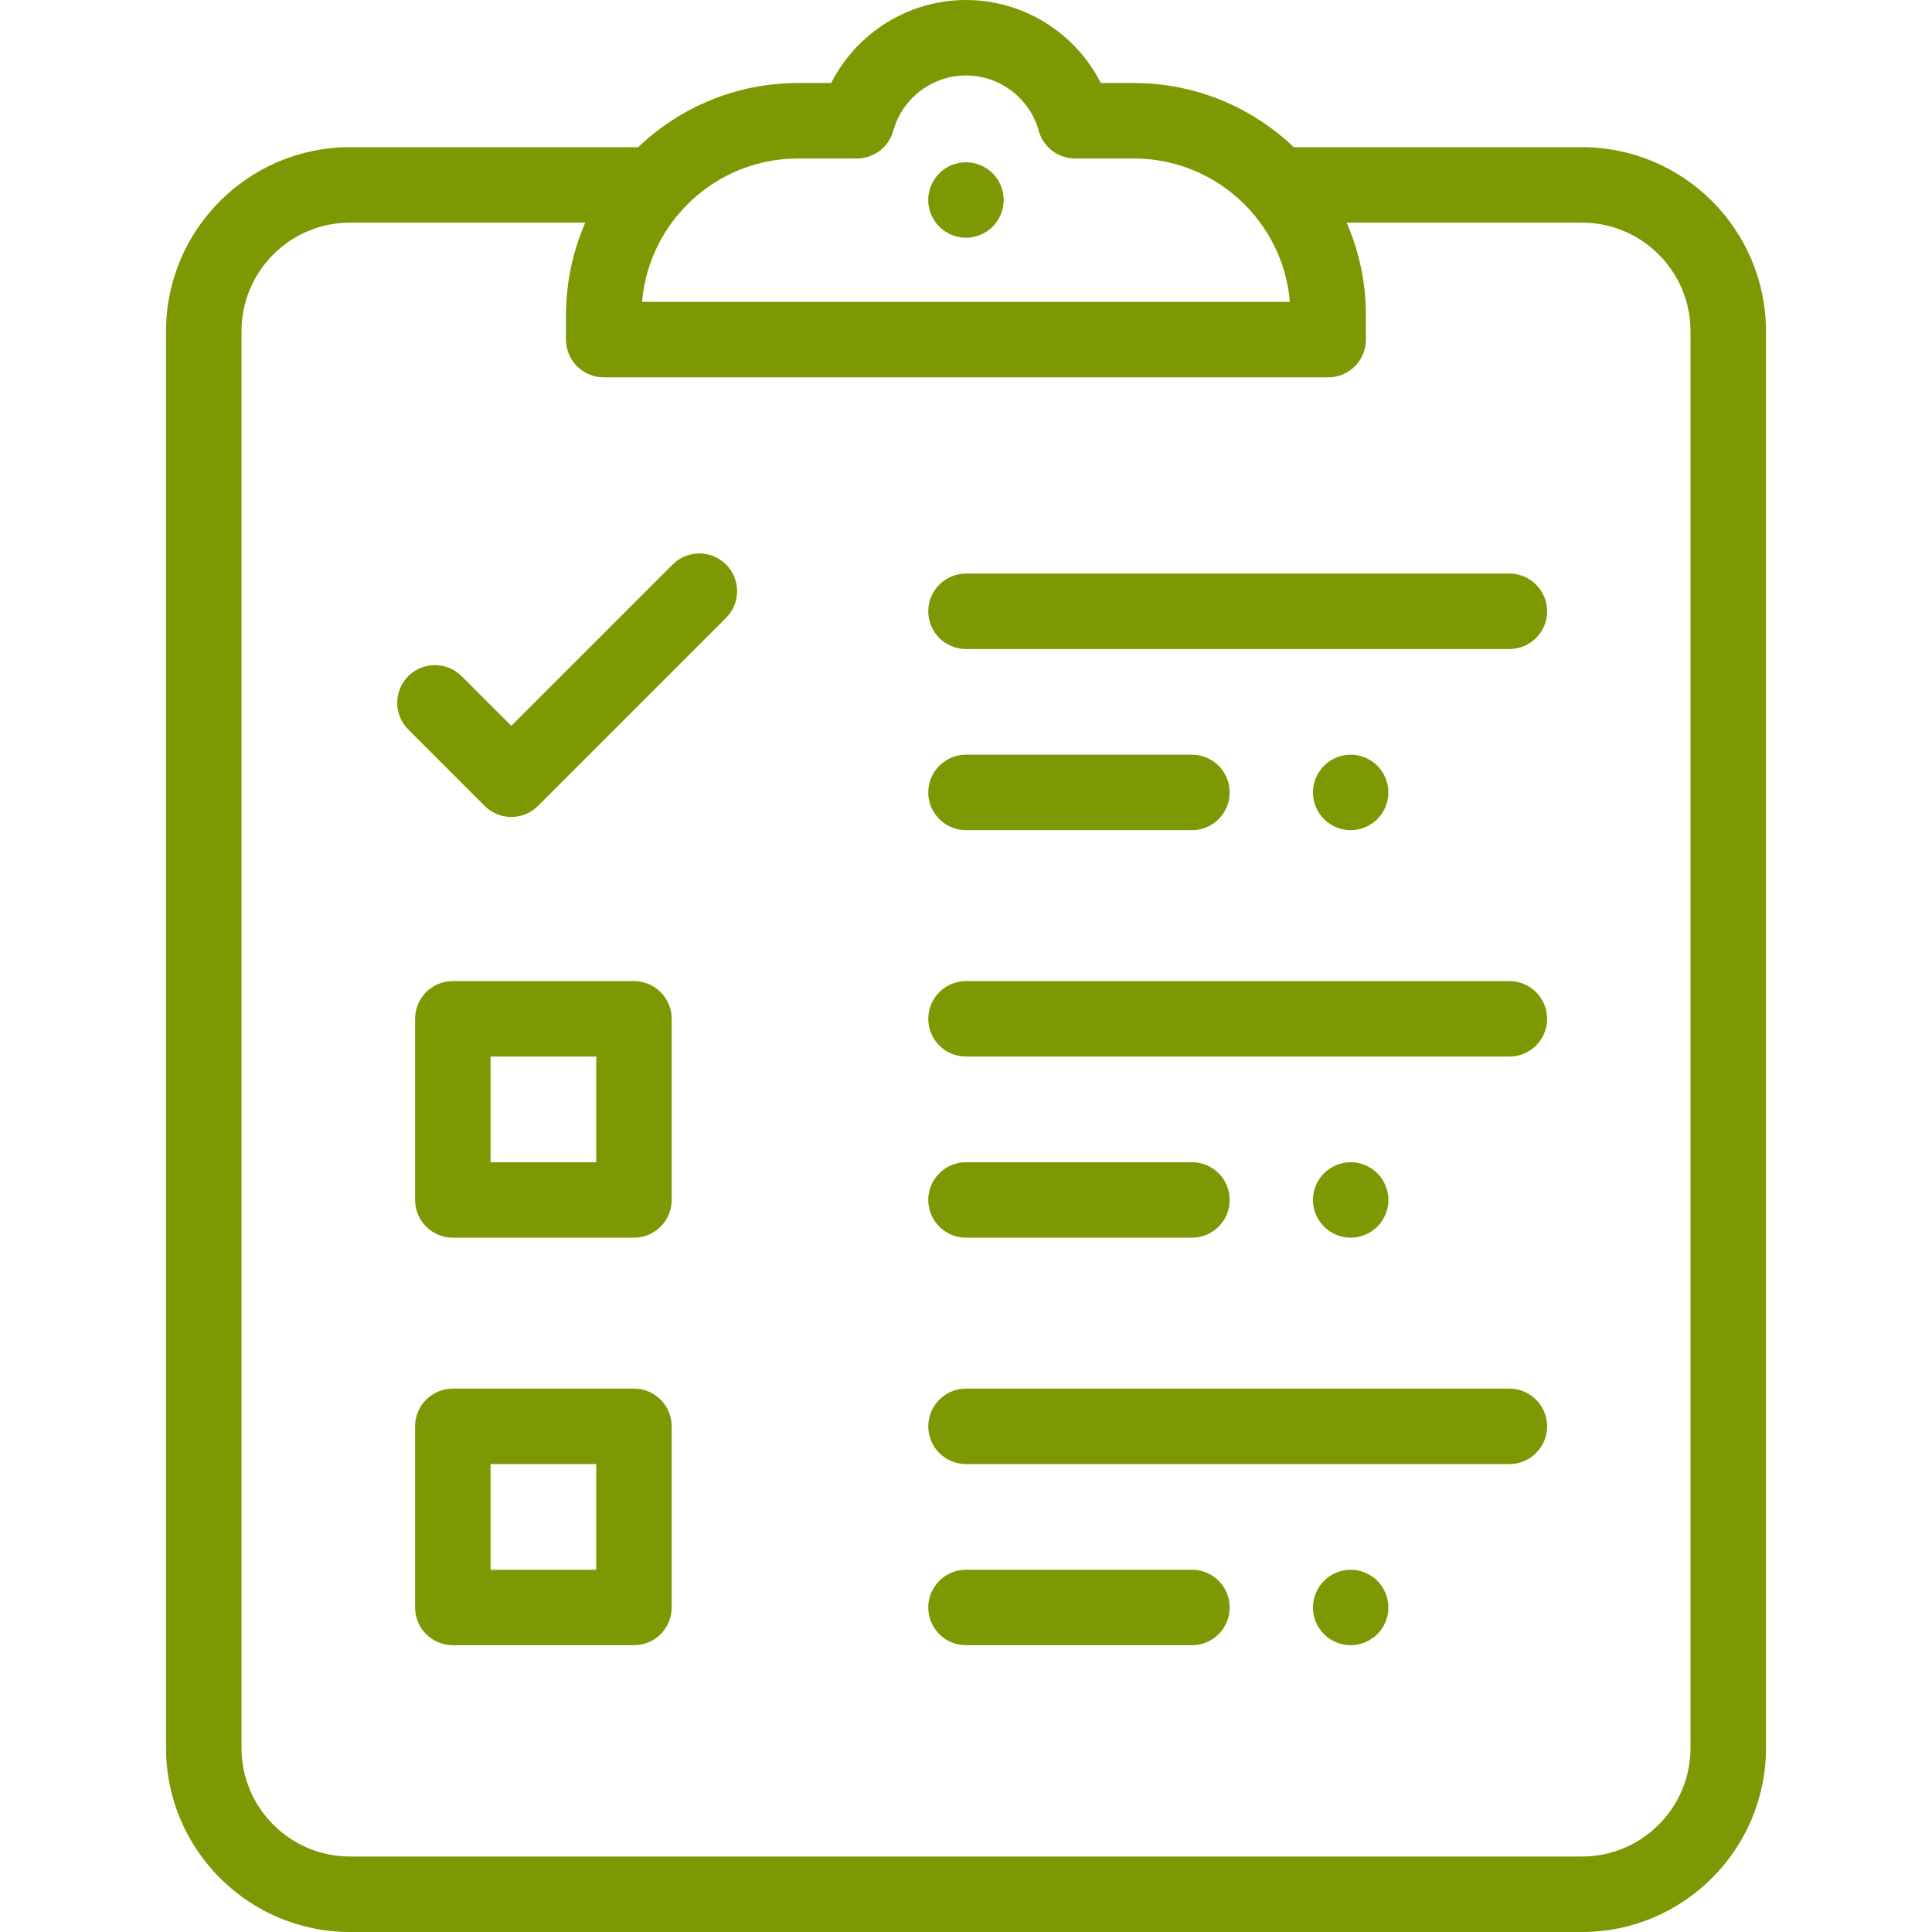
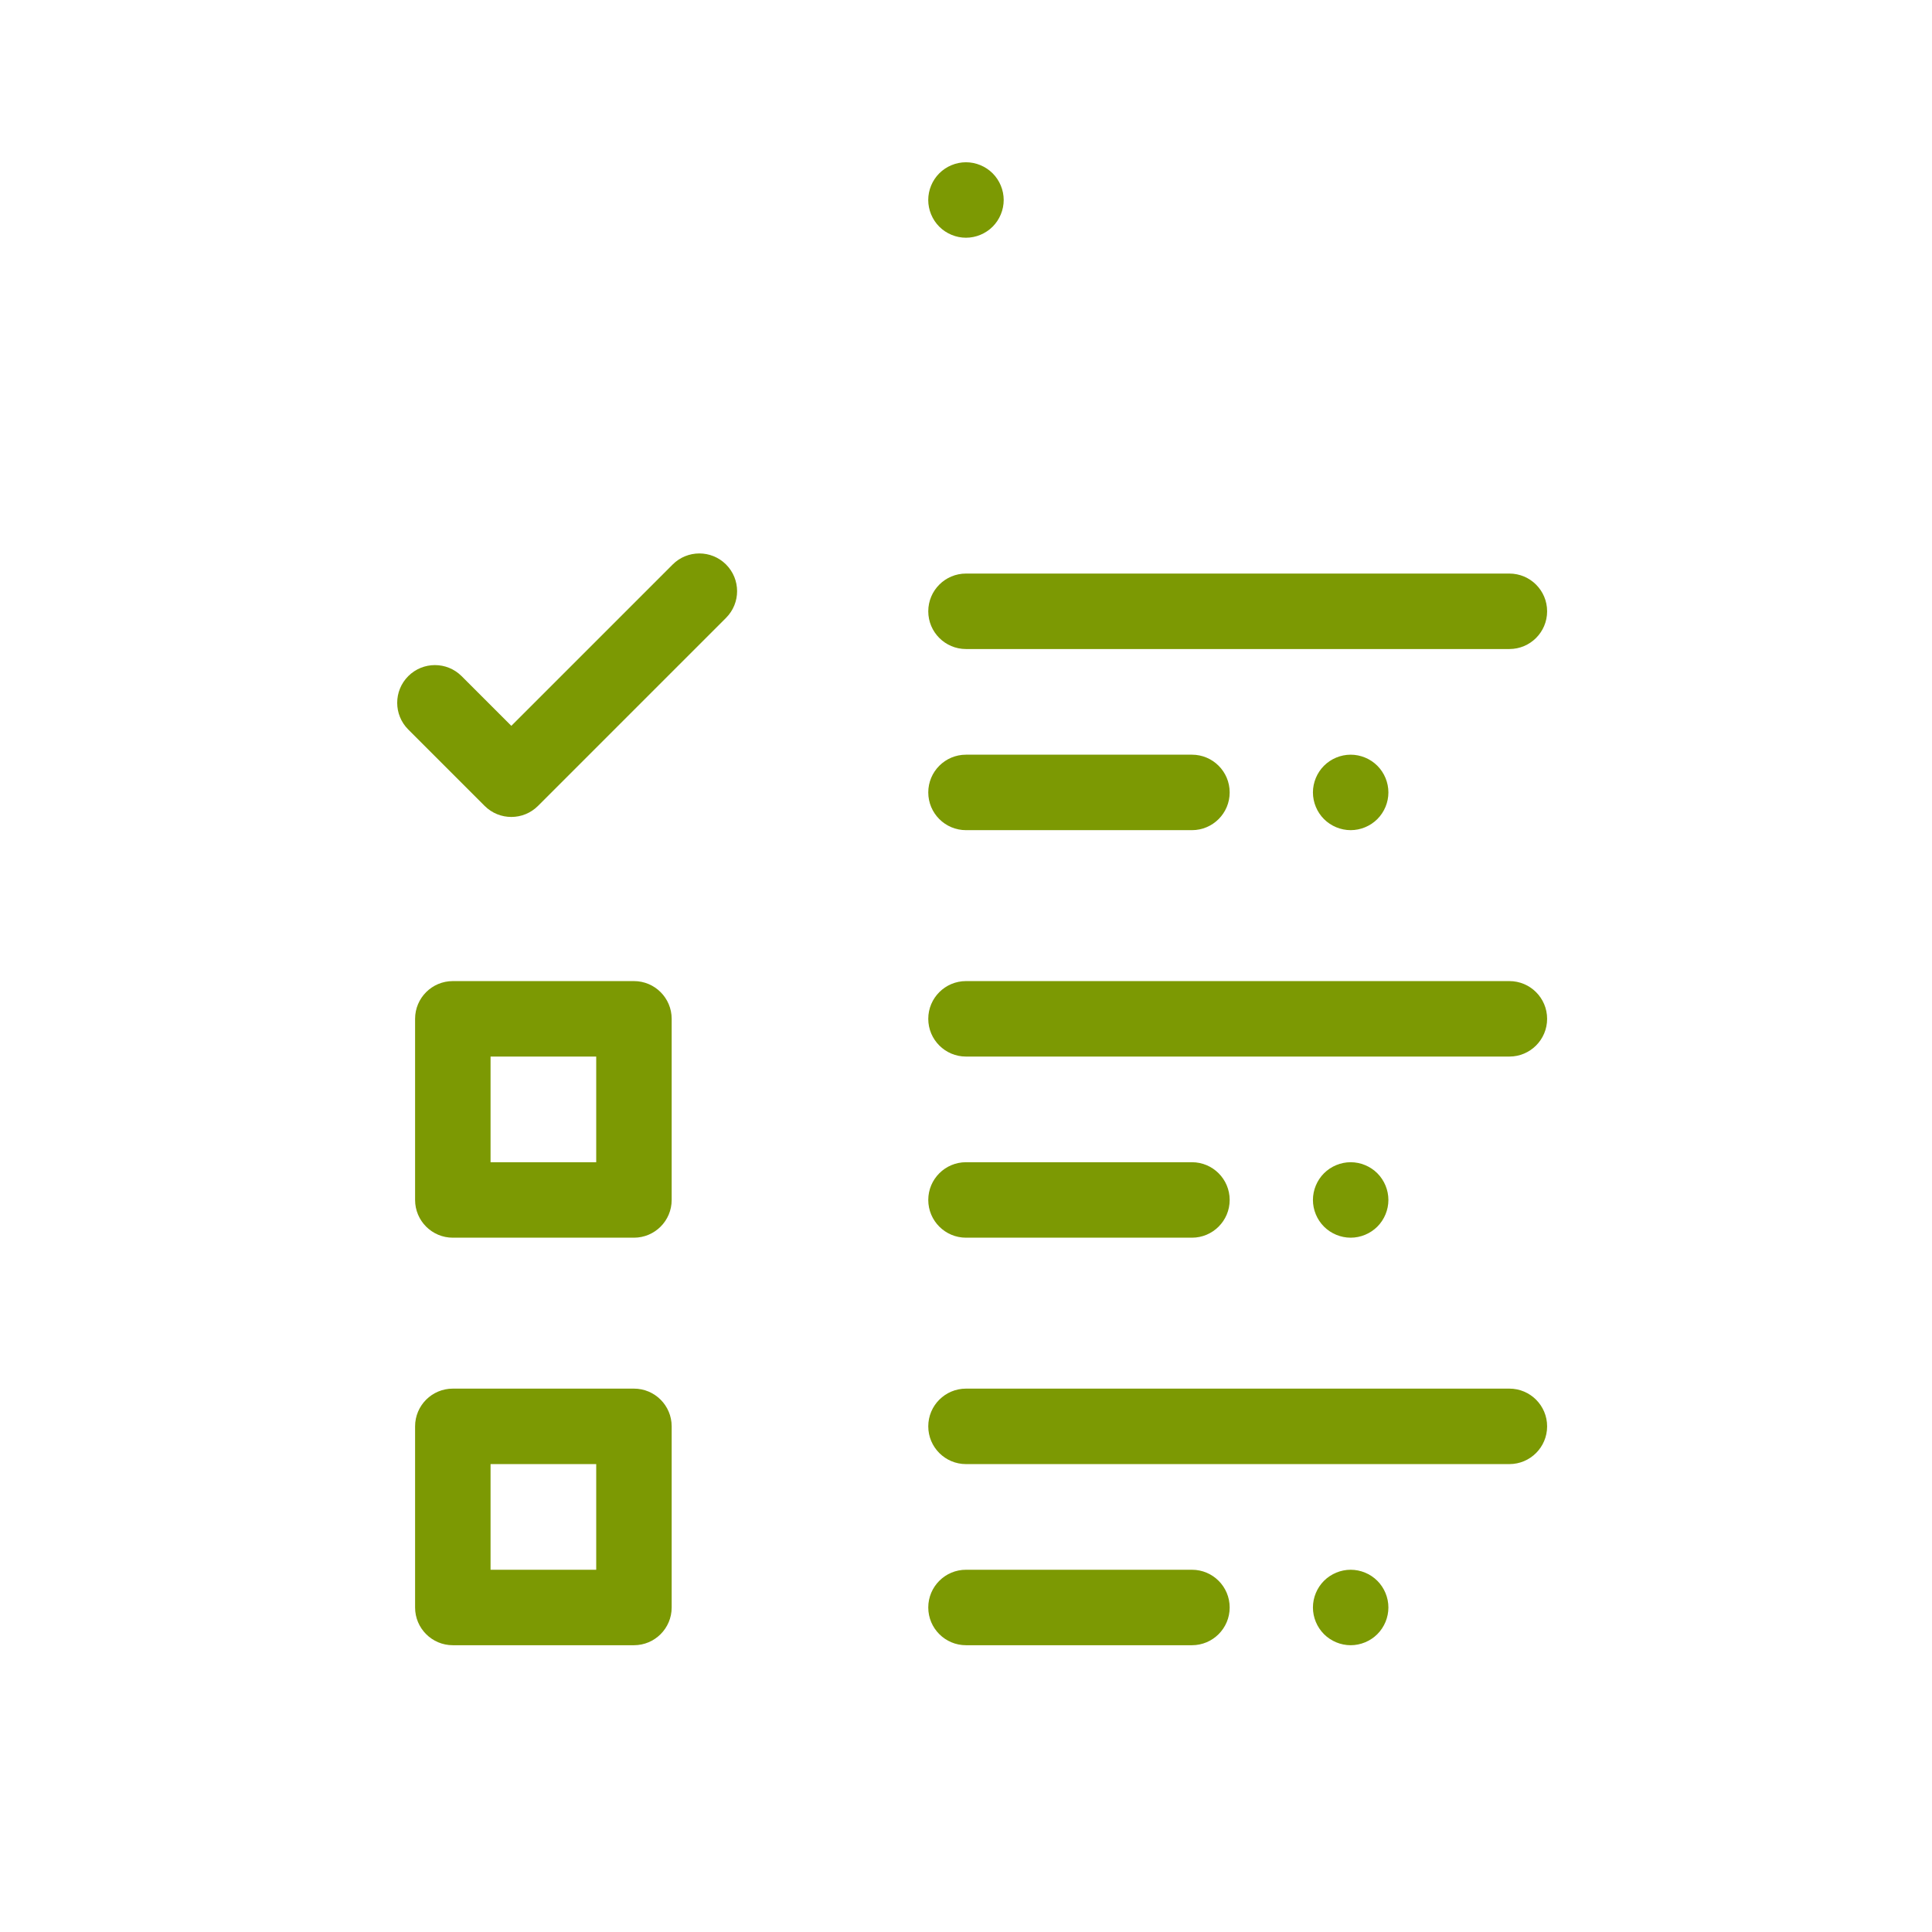
<svg xmlns="http://www.w3.org/2000/svg" width="224" height="224" viewBox="0 0 224 224" fill="none">
  <path d="M175.001 66.5H112C109.584 66.5 107.625 68.458 107.625 70.875C107.625 73.291 109.584 75.25 112 75.25H175.001C177.417 75.25 179.376 73.291 179.376 70.875C179.376 68.458 177.417 66.5 175.001 66.5Z" fill="#7C9903" />
  <path d="M159.692 88.782C158.878 87.968 157.75 87.5 156.599 87.5C155.448 87.5 154.32 87.968 153.506 88.782C152.692 89.596 152.224 90.725 152.224 91.875C152.224 93.026 152.692 94.155 153.506 94.968C154.32 95.782 155.448 96.25 156.599 96.25C157.75 96.25 158.878 95.782 159.692 94.968C160.506 94.155 160.974 93.026 160.974 91.875C160.974 90.725 160.506 89.596 159.692 88.782Z" fill="#7C9903" />
  <path d="M115.089 20.095C114.275 19.281 113.147 18.813 111.996 18.813C110.845 18.813 109.717 19.281 108.903 20.095C108.089 20.909 107.621 22.037 107.621 23.188C107.621 24.339 108.089 25.467 108.903 26.281C109.717 27.095 110.845 27.563 111.996 27.563C113.147 27.563 114.275 27.095 115.089 26.281C115.903 25.467 116.371 24.339 116.371 23.188C116.371 22.037 115.903 20.909 115.089 20.095Z" fill="#7C9903" />
  <path d="M138.196 87.5H112C109.584 87.5 107.625 89.458 107.625 91.875C107.625 94.291 109.584 96.25 112 96.25H138.196C140.612 96.25 142.571 94.291 142.571 91.875C142.571 89.458 140.612 87.5 138.196 87.5Z" fill="#7C9903" />
  <path d="M175.001 113.75H112C109.584 113.75 107.625 115.708 107.625 118.125C107.625 120.541 109.584 122.5 112 122.5H175.001C177.417 122.5 179.376 120.541 179.376 118.125C179.376 115.708 177.417 113.75 175.001 113.75Z" fill="#7C9903" />
  <path d="M159.692 136.032C158.878 135.218 157.75 134.75 156.599 134.75C155.448 134.75 154.32 135.218 153.506 136.032C152.692 136.846 152.224 137.975 152.224 139.125C152.224 140.276 152.692 141.405 153.506 142.218C154.32 143.032 155.448 143.5 156.599 143.5C157.75 143.5 158.878 143.032 159.692 142.218C160.506 141.405 160.974 140.276 160.974 139.125C160.974 137.975 160.506 136.846 159.692 136.032Z" fill="#7C9903" />
  <path d="M138.196 134.75H112C109.584 134.75 107.625 136.708 107.625 139.125C107.625 141.541 109.584 143.5 112 143.5H138.196C140.612 143.5 142.571 141.541 142.571 139.125C142.571 136.708 140.612 134.75 138.196 134.75Z" fill="#7C9903" />
  <path d="M175.001 161H112C109.584 161 107.625 162.958 107.625 165.375C107.625 167.791 109.584 169.75 112 169.75H175.001C177.417 169.75 179.376 167.791 179.376 165.375C179.376 162.958 177.417 161 175.001 161Z" fill="#7C9903" />
  <path d="M159.692 183.282C158.878 182.468 157.75 182 156.599 182C155.448 182 154.32 182.468 153.506 183.282C152.692 184.096 152.224 185.224 152.224 186.375C152.224 187.526 152.692 188.654 153.506 189.468C154.32 190.282 155.448 190.75 156.599 190.75C157.75 190.75 158.878 190.282 159.692 189.468C160.506 188.654 160.974 187.526 160.974 186.375C160.974 185.224 160.506 184.096 159.692 183.282Z" fill="#7C9903" />
  <path d="M138.196 182H112C109.584 182 107.625 183.958 107.625 186.375C107.625 188.791 109.584 190.75 112 190.75H138.196C140.612 190.75 142.571 188.791 142.571 186.375C142.571 183.958 140.612 182 138.196 182Z" fill="#7C9903" />
-   <path d="M183.419 17.063H150.003C145.172 12.46 138.643 9.625 131.459 9.625H127.627C124.697 3.825 118.677 0 112 0C105.322 0 99.303 3.825 96.373 9.625H92.531C85.348 9.625 78.819 12.46 73.988 17.063H40.582C28.82 17.063 19.25 26.632 19.25 38.395V202.668C19.25 214.431 28.82 224 40.582 224H183.418C195.18 224 204.75 214.431 204.75 202.668V38.395C204.75 26.632 195.181 17.063 183.419 17.063ZM92.532 18.375H99.35C101.318 18.375 103.044 17.061 103.568 15.165C104.611 11.388 108.079 8.75 112 8.75C115.922 8.75 119.39 11.388 120.433 15.165C120.956 17.061 122.682 18.375 124.65 18.375H131.459C140.955 18.375 148.772 25.703 149.552 35H74.439C75.219 25.703 83.036 18.375 92.532 18.375ZM196 202.669C196 209.606 190.356 215.25 183.419 215.25H40.582C33.645 215.25 28 209.606 28 202.669V38.395C28 31.457 33.645 25.813 40.582 25.813H67.859C66.426 29.099 65.625 32.723 65.625 36.532V39.375C65.625 41.792 67.584 43.75 70 43.75H153.991C156.407 43.75 158.366 41.792 158.366 39.375V36.532C158.366 32.723 157.566 29.099 156.133 25.813H183.419C190.356 25.813 196 31.457 196 38.395V202.669Z" fill="#7C9903" />
  <path d="M84.179 65.448C82.471 63.74 79.701 63.74 77.992 65.448L59.284 84.156L53.521 78.393C51.812 76.685 49.042 76.685 47.333 78.393C45.625 80.101 45.625 82.871 47.333 84.58L56.19 93.438C57.045 94.292 58.164 94.719 59.284 94.719C60.403 94.719 61.523 94.292 62.377 93.438L84.179 71.636C85.888 69.927 85.888 67.157 84.179 65.448Z" fill="#7C9903" />
  <path d="M73.501 161H52.501C50.084 161 48.126 162.958 48.126 165.375V186.375C48.126 188.791 50.084 190.75 52.501 190.75H73.501C75.917 190.75 77.875 188.791 77.875 186.375V165.375C77.875 162.958 75.917 161 73.501 161ZM69.126 182H56.876V169.75H69.126V182Z" fill="#7C9903" />
  <path d="M73.501 113.75H52.501C50.084 113.75 48.126 115.708 48.126 118.125V139.125C48.126 141.541 50.084 143.5 52.501 143.5H73.501C75.917 143.5 77.875 141.541 77.875 139.125V118.125C77.875 115.708 75.917 113.75 73.501 113.75ZM69.126 134.75H56.876V122.5H69.126V134.75Z" fill="#7C9903" />
</svg>